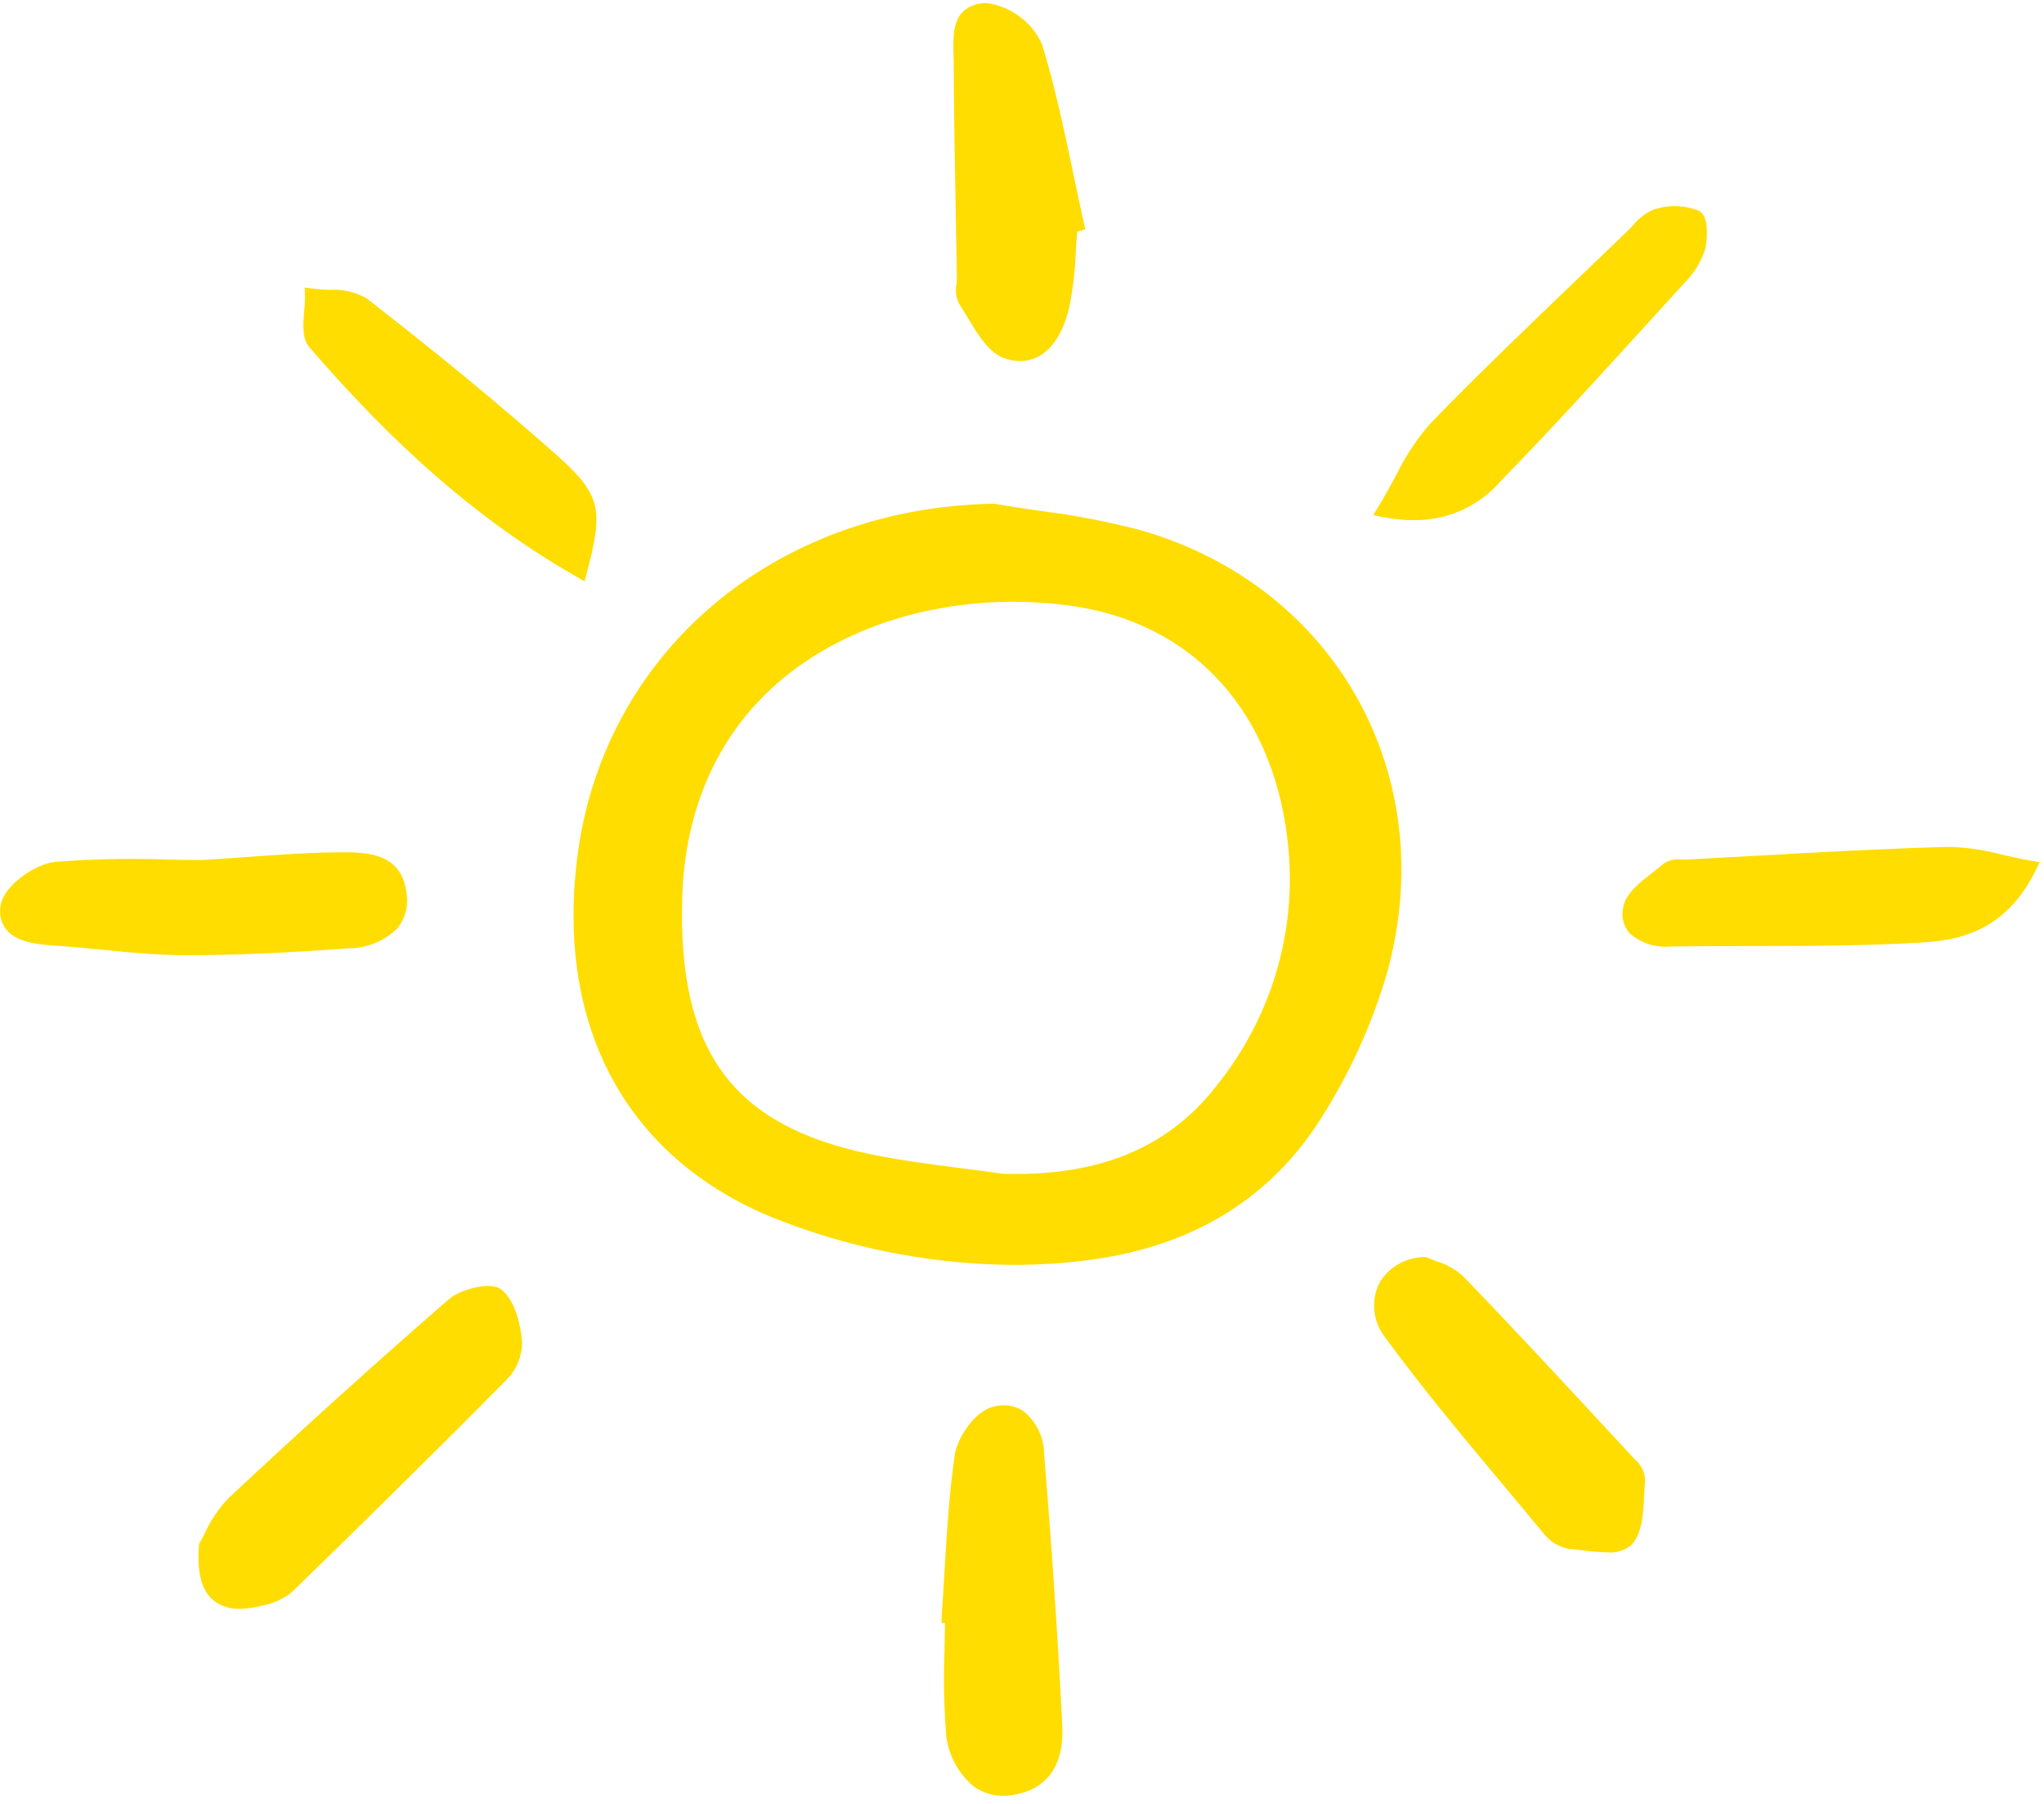
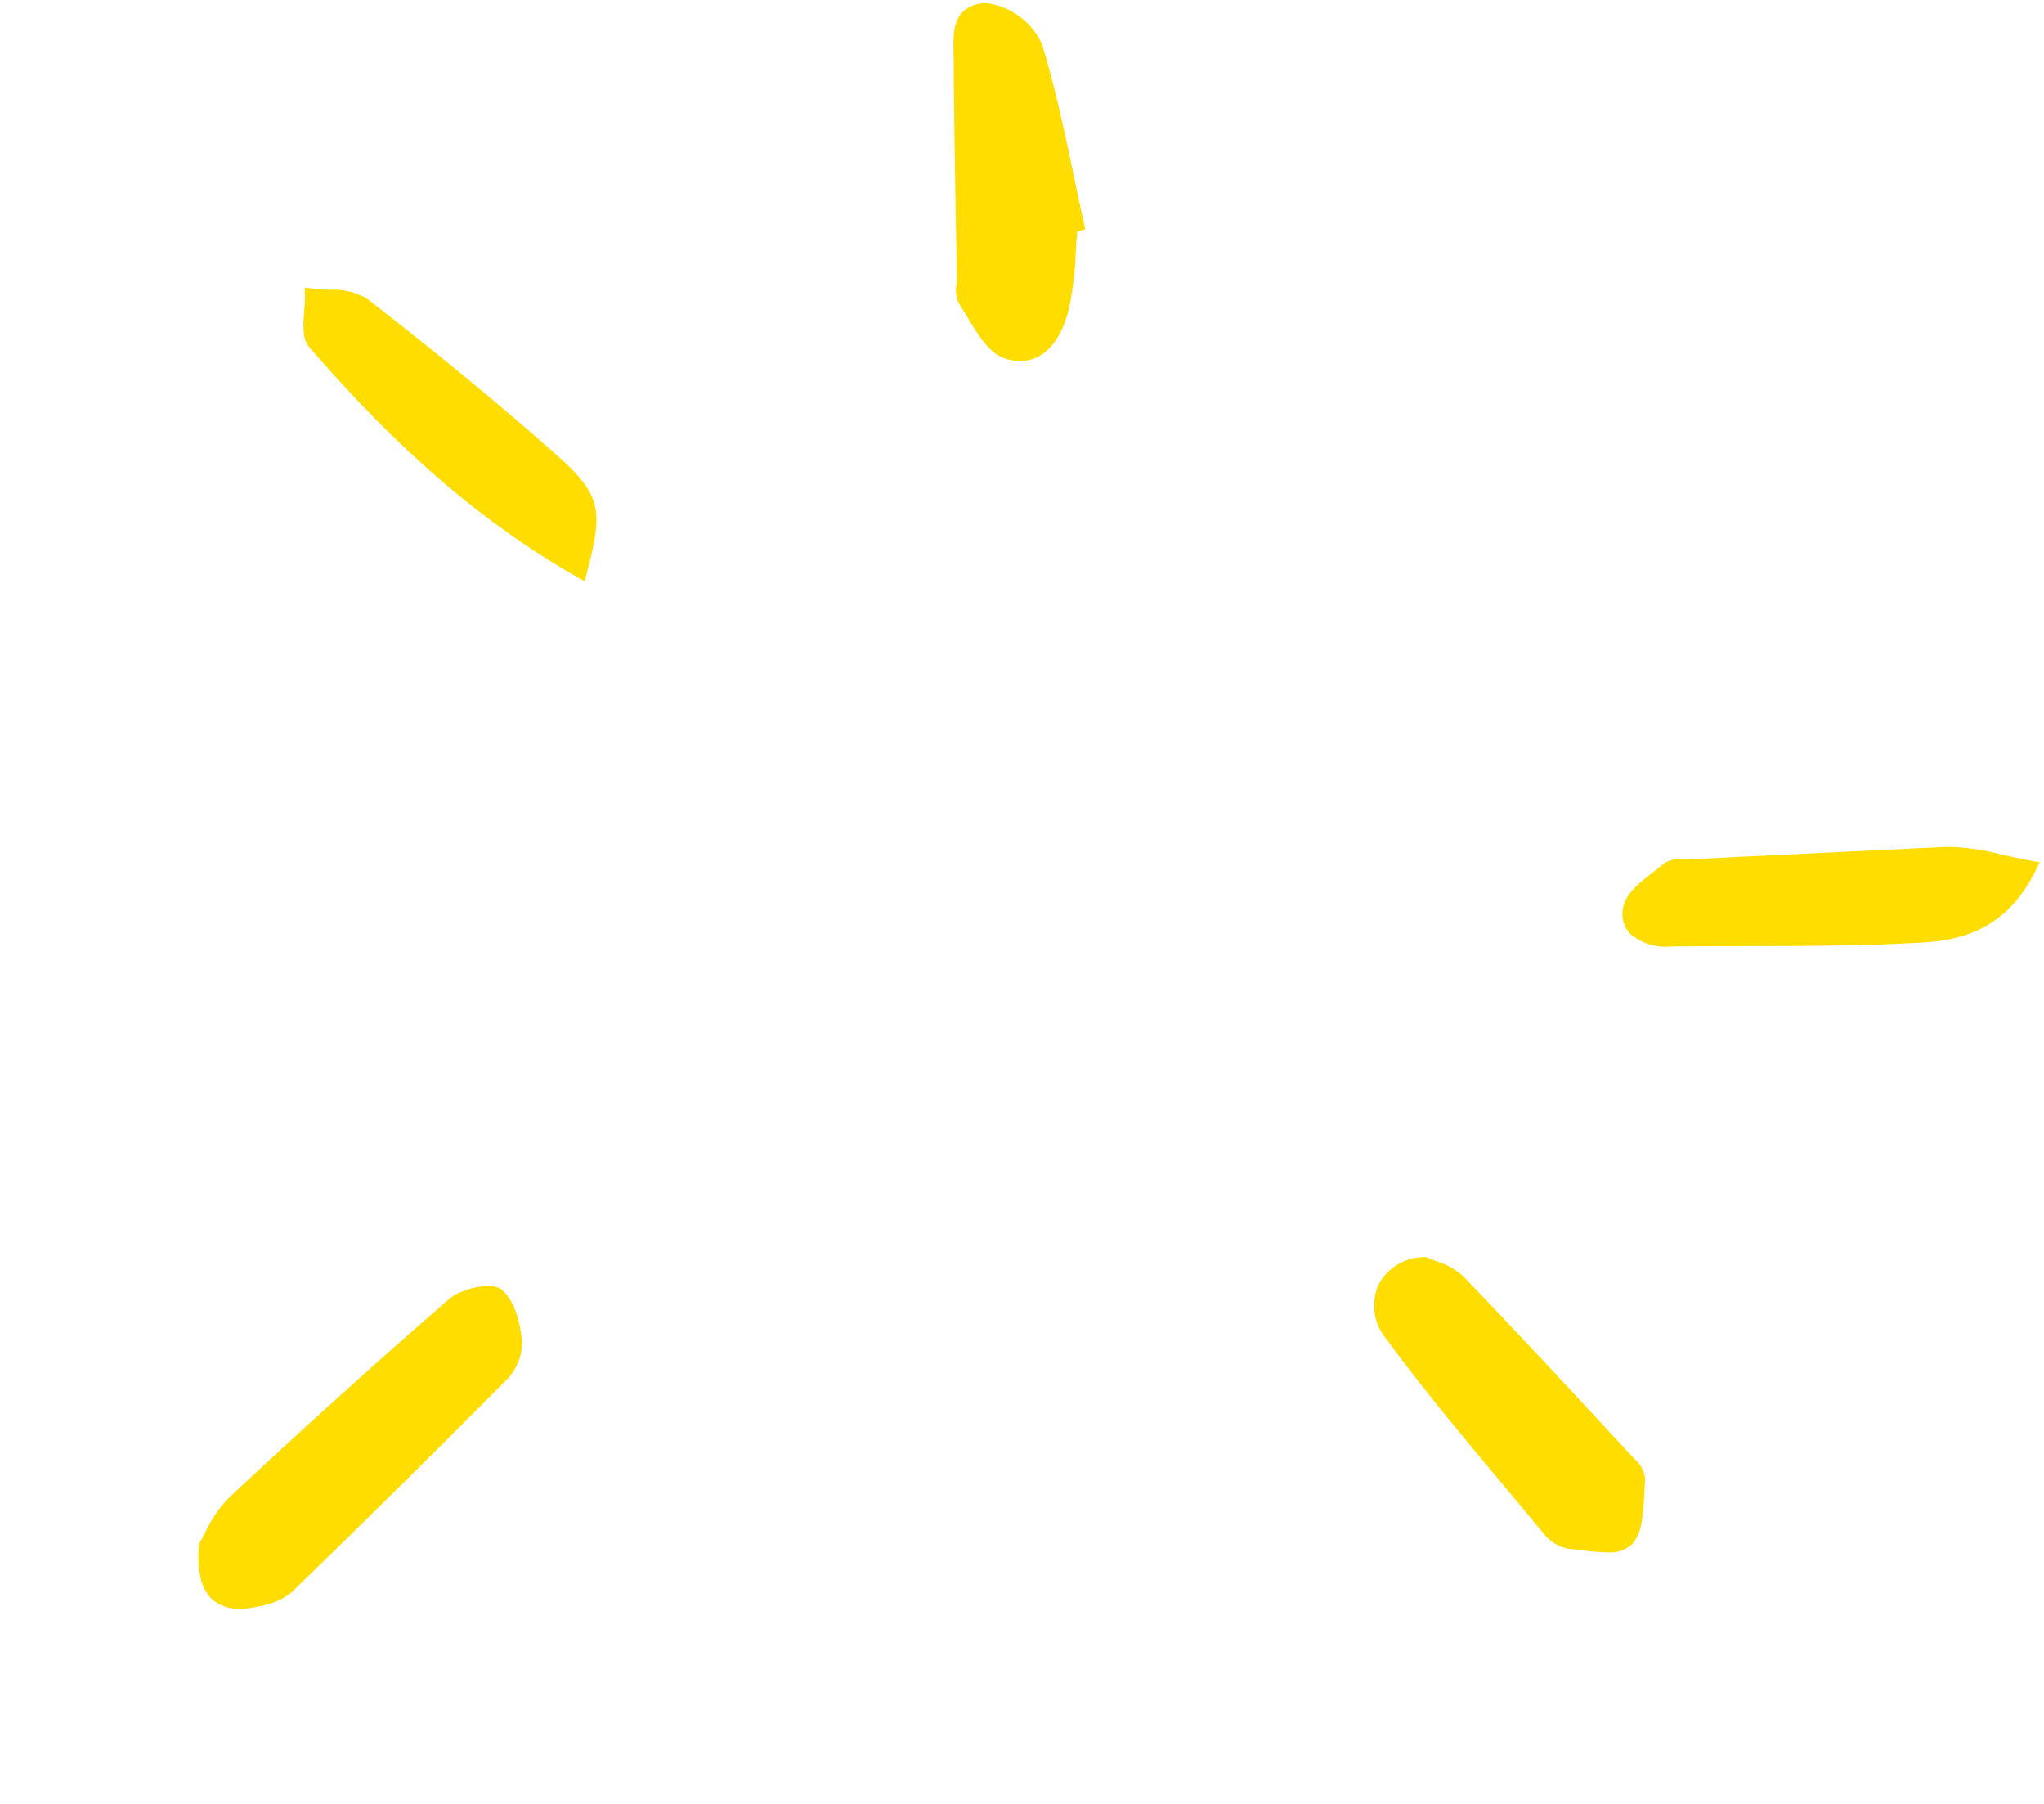
<svg xmlns="http://www.w3.org/2000/svg" width="68" height="60" viewBox="0 0 68 60" fill="none">
  <g clip-path="url(#clip0_25_1154)">
-     <path d="M37.917 17.627C36.834 17.345 35.732 17.134 34.62 16.995C34.115 16.921 33.61 16.847 33.108 16.759L33.087 16.755H33.067C25.75 16.876 20.047 21.722 19.202 28.542C18.474 34.396 21.042 38.829 26.247 40.706C28.632 41.591 31.161 42.053 33.714 42.072C34.606 42.073 35.497 42.012 36.379 41.888C39.748 41.416 42.303 39.825 43.972 37.159C44.911 35.679 45.636 34.082 46.129 32.412C47.986 25.844 44.456 19.487 37.917 17.627ZM40.51 36.065C38.904 38.166 36.566 39.141 33.367 39.041C32.911 38.975 32.45 38.917 31.99 38.858C31.002 38.731 29.98 38.6 28.995 38.398C24.373 37.449 22.548 34.975 22.696 29.858C22.783 26.822 23.948 24.295 26.065 22.552C28.47 20.57 32.017 19.668 35.556 20.138C39.729 20.693 42.462 23.732 42.867 28.268C43.119 31.062 42.277 33.846 40.51 36.065Z" fill="#FFDD00" />
    <path d="M16.699 42.907C16.35 42.602 15.319 42.878 14.943 43.205C12.554 45.279 10.088 47.505 7.613 49.819C7.281 50.163 7.012 50.559 6.817 50.991C6.755 51.112 6.7 51.22 6.651 51.301L6.625 51.342L6.621 51.39C6.544 52.298 6.704 52.901 7.105 53.234C7.351 53.425 7.661 53.523 7.976 53.509C8.203 53.506 8.429 53.476 8.648 53.42C9.036 53.36 9.401 53.201 9.706 52.959C12.351 50.389 14.687 48.079 16.85 45.896C17.189 45.552 17.375 45.092 17.369 44.616C17.313 44.054 17.152 43.299 16.699 42.907Z" fill="#FFDD00" />
-     <path d="M34.044 46.931C33.893 46.834 33.721 46.772 33.542 46.749C33.362 46.726 33.18 46.743 33.008 46.799C32.42 46.96 31.843 47.819 31.758 48.42C31.575 49.703 31.497 51.016 31.421 52.286C31.392 52.78 31.363 53.273 31.327 53.766L31.322 53.977L31.437 53.983C31.435 54.294 31.428 54.605 31.421 54.917C31.387 55.78 31.401 56.644 31.463 57.506C31.473 57.86 31.556 58.209 31.708 58.531C31.86 58.853 32.078 59.143 32.347 59.382C32.638 59.609 33 59.733 33.373 59.731C33.458 59.731 33.543 59.725 33.627 59.714C34.819 59.55 35.41 58.742 35.34 57.378C35.184 54.338 34.98 51.295 34.734 48.336C34.731 48.067 34.667 47.802 34.548 47.56C34.429 47.317 34.257 47.103 34.044 46.931Z" fill="#FFDD00" />
    <path d="M53.601 47.692C51.998 45.963 50.342 44.175 48.675 42.448C48.414 42.214 48.102 42.041 47.763 41.941C47.662 41.903 47.57 41.869 47.498 41.834L47.448 41.81L47.393 41.812C47.078 41.814 46.77 41.899 46.502 42.057C46.233 42.216 46.014 42.443 45.868 42.714C45.736 43.004 45.687 43.324 45.727 43.64C45.767 43.955 45.895 44.254 46.097 44.504C47.328 46.188 48.692 47.817 50.011 49.393C50.45 49.917 50.889 50.442 51.323 50.969C51.523 51.242 51.818 51.434 52.153 51.511C52.285 51.523 52.428 51.541 52.576 51.558C52.869 51.6 53.165 51.625 53.462 51.632C53.608 51.648 53.756 51.634 53.897 51.591C54.037 51.548 54.167 51.477 54.278 51.382C54.638 50.989 54.667 50.359 54.697 49.75C54.706 49.571 54.714 49.393 54.731 49.227C54.725 49.095 54.691 48.965 54.631 48.846C54.571 48.727 54.487 48.621 54.384 48.535L53.601 47.692Z" fill="#FFDD00" />
-     <path d="M13.219 30.875C13.352 30.709 13.447 30.518 13.499 30.314C13.551 30.11 13.559 29.898 13.522 29.691C13.357 28.326 12.123 28.34 11.232 28.35H11.165C10.241 28.36 9.327 28.425 8.266 28.501C7.784 28.535 7.271 28.572 6.719 28.606C6.365 28.606 5.982 28.598 5.576 28.59C4.329 28.544 3.081 28.569 1.837 28.666C1.173 28.729 0.141 29.453 0.03 30.078C-0.005 30.221 -0.007 30.37 0.023 30.515C0.053 30.659 0.116 30.795 0.205 30.913C0.546 31.335 1.226 31.413 1.837 31.453C2.356 31.487 2.874 31.538 3.393 31.589C4.268 31.675 5.174 31.764 6.069 31.769H6.323C7.842 31.769 9.518 31.696 11.572 31.541C11.878 31.544 12.182 31.486 12.466 31.372C12.749 31.257 13.005 31.088 13.219 30.875Z" fill="#FFDD00" />
    <path d="M31.728 2.054C31.735 3.813 31.769 5.601 31.8 7.329L31.834 9.199C31.834 9.275 31.828 9.356 31.822 9.437C31.775 9.667 31.807 9.906 31.914 10.117C32.011 10.261 32.107 10.421 32.204 10.583C32.556 11.166 32.919 11.771 33.466 11.934C33.619 11.982 33.778 12.007 33.938 12.008C34.161 12.009 34.379 11.953 34.572 11.844C35.157 11.517 35.436 10.791 35.567 10.24C35.694 9.625 35.768 9.001 35.789 8.374C35.803 8.151 35.816 7.928 35.835 7.707L36.104 7.626L36.063 7.44C35.941 6.897 35.827 6.351 35.713 5.805C35.413 4.374 35.103 2.895 34.666 1.472C34.506 1.113 34.255 0.799 33.935 0.56C33.616 0.32 33.24 0.163 32.842 0.103C32.697 0.095 32.552 0.116 32.416 0.162C32.279 0.209 32.153 0.281 32.045 0.375C31.692 0.724 31.708 1.298 31.723 1.805C31.725 1.893 31.727 1.976 31.728 2.054Z" fill="#FFDD00" />
-     <path d="M47.056 17.303C47.605 17.305 48.148 17.189 48.645 16.962C49.142 16.736 49.582 16.405 49.932 15.994C51.629 14.254 53.29 12.428 54.898 10.662L56.014 9.437C56.333 9.12 56.575 8.736 56.719 8.315C56.785 8.083 56.898 7.199 56.515 7.007C56.052 6.827 55.54 6.807 55.064 6.951C54.776 7.061 54.524 7.246 54.337 7.485C54.281 7.544 54.226 7.602 54.171 7.655C53.608 8.2 53.042 8.743 52.476 9.284C50.859 10.833 49.187 12.435 47.601 14.067C47.135 14.598 46.745 15.189 46.44 15.821C46.255 16.16 46.064 16.511 45.836 16.884L45.682 17.135L45.977 17.192C46.333 17.263 46.694 17.301 47.056 17.303Z" fill="#FFDD00" />
-     <path d="M66.59 28.424C66.001 28.265 65.394 28.178 64.784 28.168C62.65 28.228 60.483 28.348 58.388 28.465C57.627 28.508 56.866 28.549 56.105 28.59C56.054 28.592 55.998 28.59 55.943 28.59C55.737 28.56 55.527 28.606 55.355 28.719C55.242 28.817 55.116 28.915 54.987 29.015C54.537 29.365 54.072 29.727 53.998 30.191C53.965 30.338 53.966 30.491 54.003 30.637C54.039 30.784 54.109 30.92 54.208 31.037C54.395 31.203 54.617 31.328 54.858 31.404C55.099 31.48 55.354 31.506 55.606 31.48H55.662C56.496 31.469 57.329 31.468 58.163 31.467C60.054 31.464 62.01 31.462 63.93 31.35C65.261 31.273 66.754 30.925 67.737 28.923L67.856 28.679L67.582 28.631C67.227 28.567 66.9 28.494 66.59 28.424Z" fill="#FFDD00" />
+     <path d="M66.59 28.424C66.001 28.265 65.394 28.178 64.784 28.168C57.627 28.508 56.866 28.549 56.105 28.59C56.054 28.592 55.998 28.59 55.943 28.59C55.737 28.56 55.527 28.606 55.355 28.719C55.242 28.817 55.116 28.915 54.987 29.015C54.537 29.365 54.072 29.727 53.998 30.191C53.965 30.338 53.966 30.491 54.003 30.637C54.039 30.784 54.109 30.92 54.208 31.037C54.395 31.203 54.617 31.328 54.858 31.404C55.099 31.48 55.354 31.506 55.606 31.48H55.662C56.496 31.469 57.329 31.468 58.163 31.467C60.054 31.464 62.01 31.462 63.93 31.35C65.261 31.273 66.754 30.925 67.737 28.923L67.856 28.679L67.582 28.631C67.227 28.567 66.9 28.494 66.59 28.424Z" fill="#FFDD00" />
    <path d="M19.204 19.195L19.448 19.333L19.518 19.068C20.062 17.003 20.038 16.482 18.532 15.147C16.666 13.492 14.596 11.786 12.207 9.932C11.829 9.711 11.389 9.609 10.949 9.64C10.763 9.637 10.576 9.623 10.392 9.6L10.137 9.562L10.146 9.812C10.149 9.991 10.14 10.169 10.121 10.347C10.083 10.798 10.043 11.264 10.296 11.555C12.361 13.929 15.24 16.944 19.204 19.195Z" fill="#FFDD00" />
  </g>
  <defs>
    <clipPath id="clip0_25_1154">
      <rect width="68" height="60" fill="white" />
    </clipPath>
  </defs>
</svg>